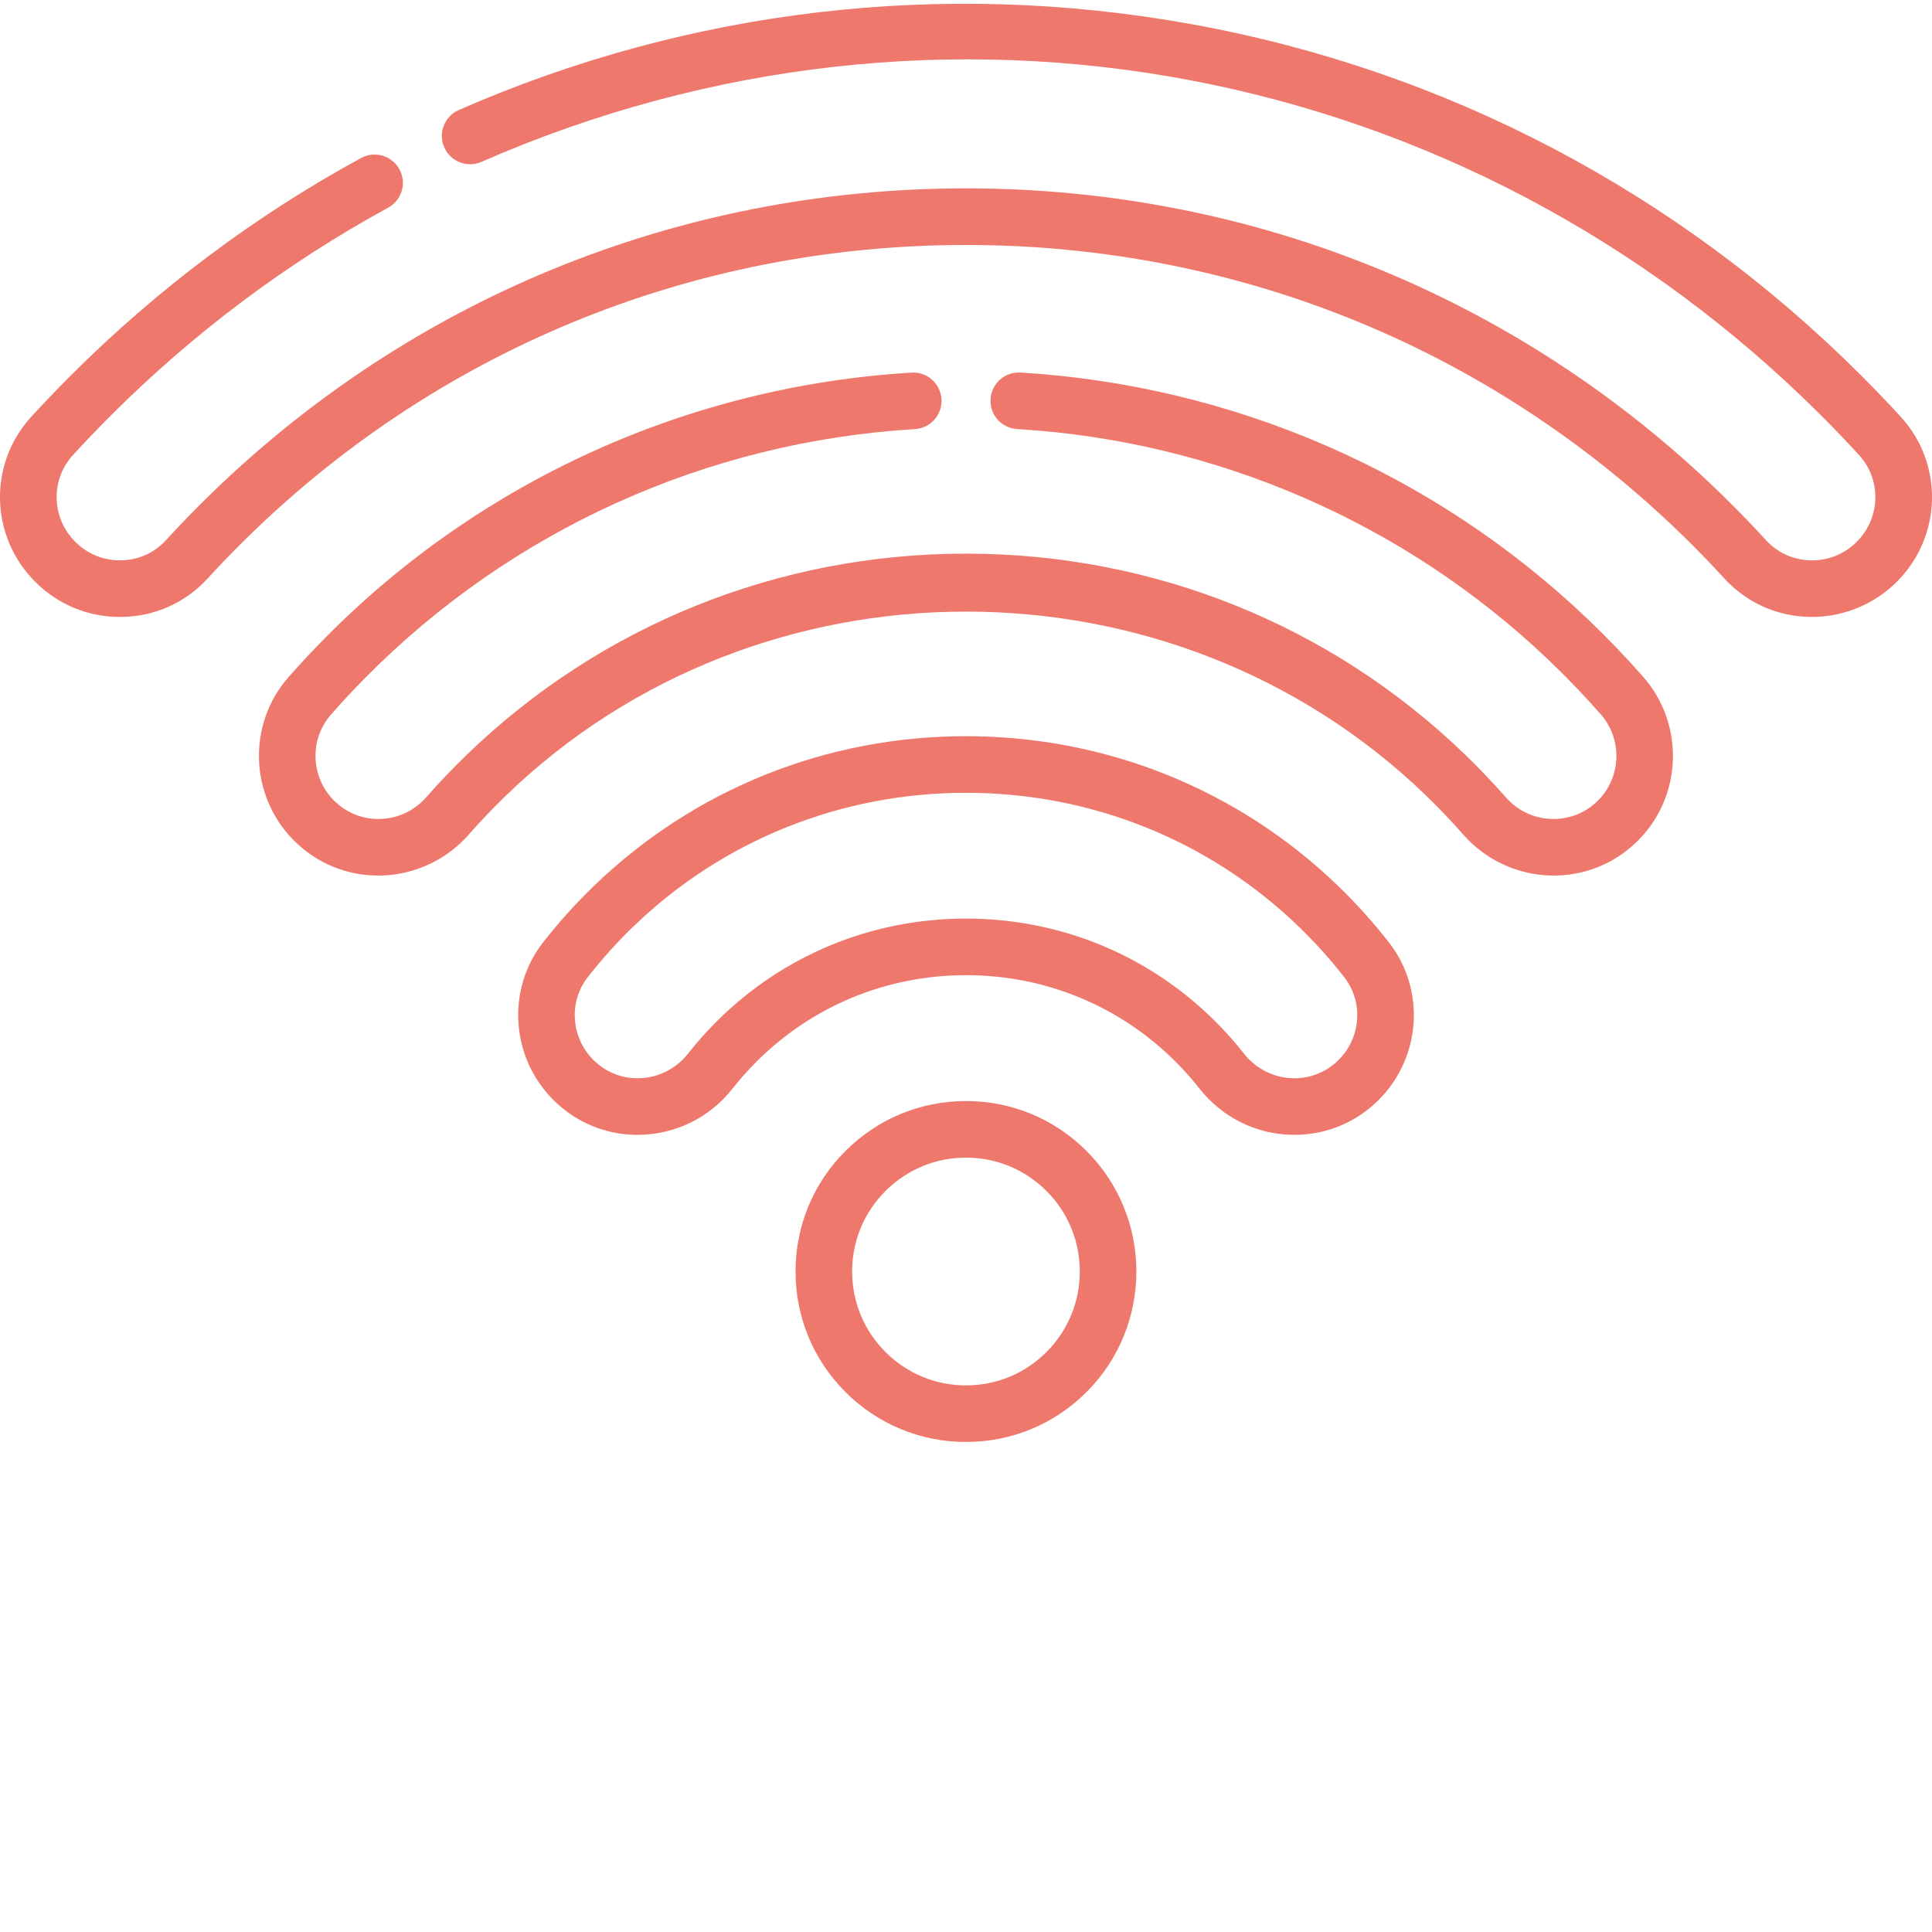
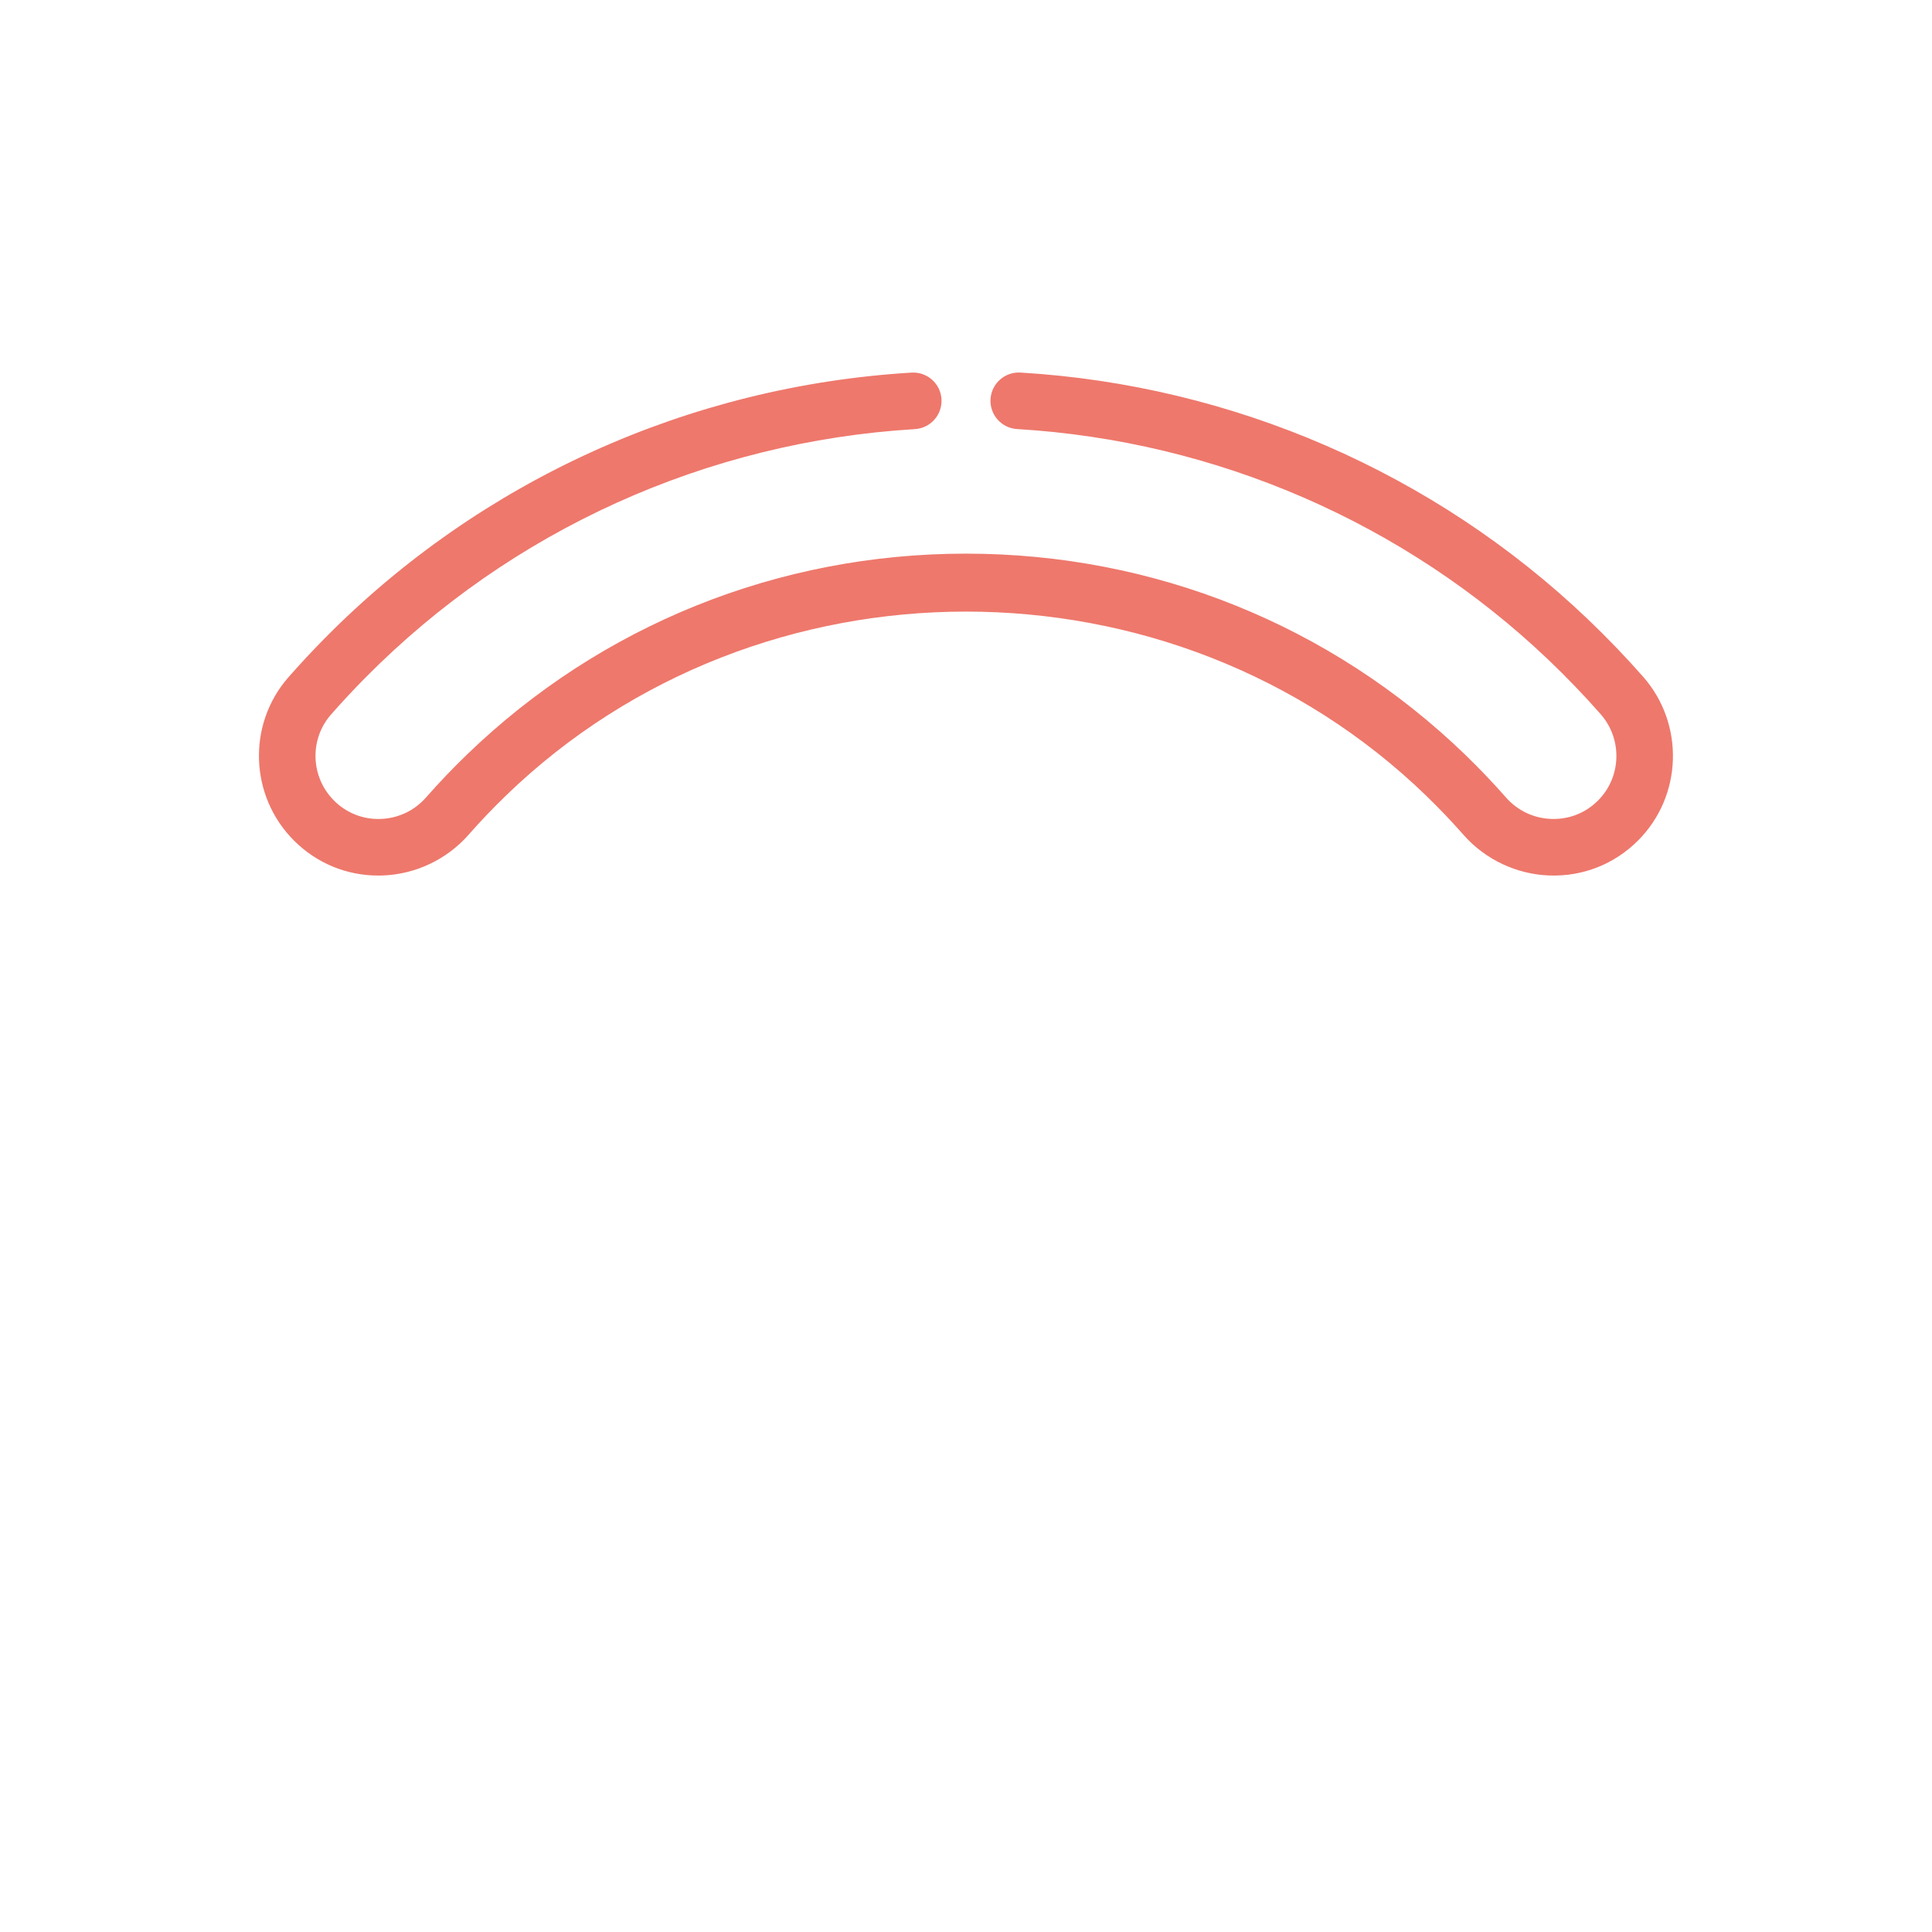
<svg xmlns="http://www.w3.org/2000/svg" version="1.1" width="512" height="512" x="0" y="0" viewBox="0 0 511.999 511" style="enable-background:new 0 0 512 512" xml:space="preserve" class="">
  <g>
-     <path d="m354.484 234.16c-26.488-25.512-61.465-39.562-98.484-39.562-37.027 0-72.008 14.055-98.496 39.574-4.887 4.707-9.465 9.793-13.609 15.113-9.703 12.469-8.543 30.359 2.691 41.652.02.02.039.039.059.059 5.965 5.965 13.887 9.25 22.301 9.25 9.883 0 19.078-4.484 25.227-12.309 1.926-2.453 4.031-4.824 6.254-7.043 14.809-14.809 34.543-22.965 55.574-22.965 21.027 0 40.766 8.156 55.574 22.961 2.215 2.219 4.32 4.59 6.254 7.047 6.148 7.82 15.34 12.309 25.223 12.309h.004c8.414 0 16.336-3.285 22.297-9.25.023-.02.043-.039.062-.059 11.234-11.293 12.395-29.184 2.688-41.652-4.145-5.324-8.727-10.41-13.617-15.125zm.266 46.227c-.016.016-.031.031-.043.047-3.129 3.105-7.266 4.816-11.656 4.816-5.25 0-10.145-2.398-13.434-6.582-2.301-2.926-4.805-5.746-7.441-8.379-17.637-17.645-41.141-27.355-66.176-27.355-25.039 0-48.539 9.715-66.18 27.355-2.645 2.645-5.145 5.461-7.441 8.383-3.285 4.18-8.18 6.578-13.434 6.578-4.391 0-8.523-1.711-11.652-4.816-.016-.012-.031-.027-.043-.043-5.949-5.949-6.602-15.359-1.52-21.891 3.707-4.758 7.805-9.309 12.18-13.527 23.68-22.812 54.965-35.375 88.09-35.375 33.121 0 64.402 12.559 88.078 35.367 4.379 4.219 8.48 8.773 12.188 13.535 5.086 6.531 4.434 15.941-1.516 21.887zm0 0" fill="#ee786c" data-original="#000000" style="" />
-     <path d="m256 291.289c-12.066 0-23.414 4.699-31.945 13.23s-13.23 19.875-13.23 31.941c0 12.066 4.699 23.414 13.23 31.945s19.879 13.23 31.945 13.23 23.41-4.699 31.941-13.23c17.613-17.613 17.613-46.273 0-63.887-8.531-8.531-19.875-13.23-31.941-13.23zm21.336 66.512c-5.699 5.699-13.277 8.84-21.336 8.84-8.062 0-15.641-3.141-21.34-8.84-5.699-5.699-8.84-13.277-8.84-21.336 0-8.062 3.141-15.641 8.84-21.34 5.699-5.699 13.277-8.84 21.34-8.84 8.059 0 15.637 3.141 21.336 8.84 11.766 11.766 11.766 30.91 0 42.676zm0 0" fill="#ee786c" data-original="#000000" style="" />
-     <path d="m503.719 109.961c-3.355-3.668-6.855-7.328-10.402-10.875-48.809-48.789-110.223-81.016-177.605-93.191-65.863-11.898-132.992-4.031-194.129 22.762-3.793 1.664-5.523 6.086-3.859 9.879 1.664 3.793 6.086 5.523 9.879 3.859 121.551-53.266 260.941-26.848 355.109 67.301 3.391 3.391 6.738 6.887 9.945 10.391 6.004 6.559 5.738 16.66-.602 23-3.27 3.266-7.621 5.023-12.23 4.906-4.559-.102-8.758-1.996-11.816-5.344-2.879-3.145-5.871-6.273-8.895-9.297-54.129-54.129-126.258-83.934-203.113-83.934-.004 0-.016 0-.02 0-76.863.004-149 29.824-203.121 83.961-3.023 3.027-6.008 6.145-8.867 9.27-3.062 3.348-7.258 5.246-11.816 5.344-4.641.109-8.961-1.641-12.23-4.906-6.34-6.34-6.605-16.441-.605-22.996 3.199-3.496 6.539-6.984 9.922-10.367 21.934-21.938 46.699-40.504 73.598-55.184 3.637-1.984 4.977-6.539 2.992-10.176-1.984-3.633-6.539-4.977-10.176-2.988-28.16 15.363-54.074 34.793-77.023 57.742-3.535 3.539-7.027 7.188-10.375 10.844-11.434 12.492-10.969 31.699 1.062 43.73 6.02 6.016 13.961 9.305 22.441 9.305.238 0 .484-.004.727-.008 8.691-.191 16.699-3.82 22.551-10.215 2.711-2.965 5.539-5.922 8.406-8.789 51.289-51.305 119.66-79.562 192.516-79.566h.02c72.844 0 141.215 28.246 192.508 79.539 2.867 2.867 5.707 5.836 8.434 8.816 5.852 6.395 13.859 10.023 22.551 10.215 8.656.188 17.066-3.199 23.168-9.297 12.027-12.031 12.496-31.238 1.059-43.73zm0 0" fill="#ee786c" data-original="#000000" style="" />
    <path d="m420.688 163.496c-40.637-38.734-93.996-61.91-150.254-65.262-4.141-.242-7.688 2.906-7.934 7.039-.246 4.137 2.906 7.688 7.043 7.934 52.723 3.141 102.723 24.852 140.797 61.145 4.82 4.598 9.48 9.445 13.848 14.41 5.824 6.621 5.516 16.676-.703 22.895-3.293 3.289-7.656 5.02-12.316 4.871-4.688-.152-8.984-2.18-12.094-5.719-3.422-3.891-7.055-7.695-10.793-11.312-35.551-34.355-82.527-53.273-132.277-53.277h-.004c-49.746 0-96.723 18.918-132.273 53.27-3.75 3.621-7.383 7.43-10.805 11.32-3.109 3.539-7.402 5.566-12.094 5.719-4.648.156-9.023-1.582-12.316-4.875-6.211-6.211-6.562-16.223-.797-22.785 2.918-3.324 5.977-6.605 9.094-9.754 38.719-39.164 90.449-62.566 145.66-65.895 4.133-.25 7.281-3.805 7.035-7.938-.25-4.133-3.801-7.293-7.938-7.035-58.906 3.551-114.102 28.527-155.422 70.32-3.32 3.359-6.582 6.859-9.699 10.402-10.969 12.488-10.324 31.504 1.461 43.289 6.008 6.004 13.906 9.273 22.352 9.273.352 0 .703-.004 1.055-.016 8.746-.281 17.086-4.219 22.875-10.805 3.152-3.59 6.504-7.102 9.961-10.438 67.195-64.926 176.523-64.922 243.711.008 3.449 3.332 6.797 6.84 9.953 10.43 5.789 6.586 14.129 10.523 22.875 10.805 8.848.285 17.148-3.004 23.402-9.258 11.797-11.797 12.391-30.863 1.359-43.406-4.656-5.289-9.621-10.457-14.762-15.355zm0 0" fill="#ee786c" data-original="#000000" style="" />
  </g>
</svg>